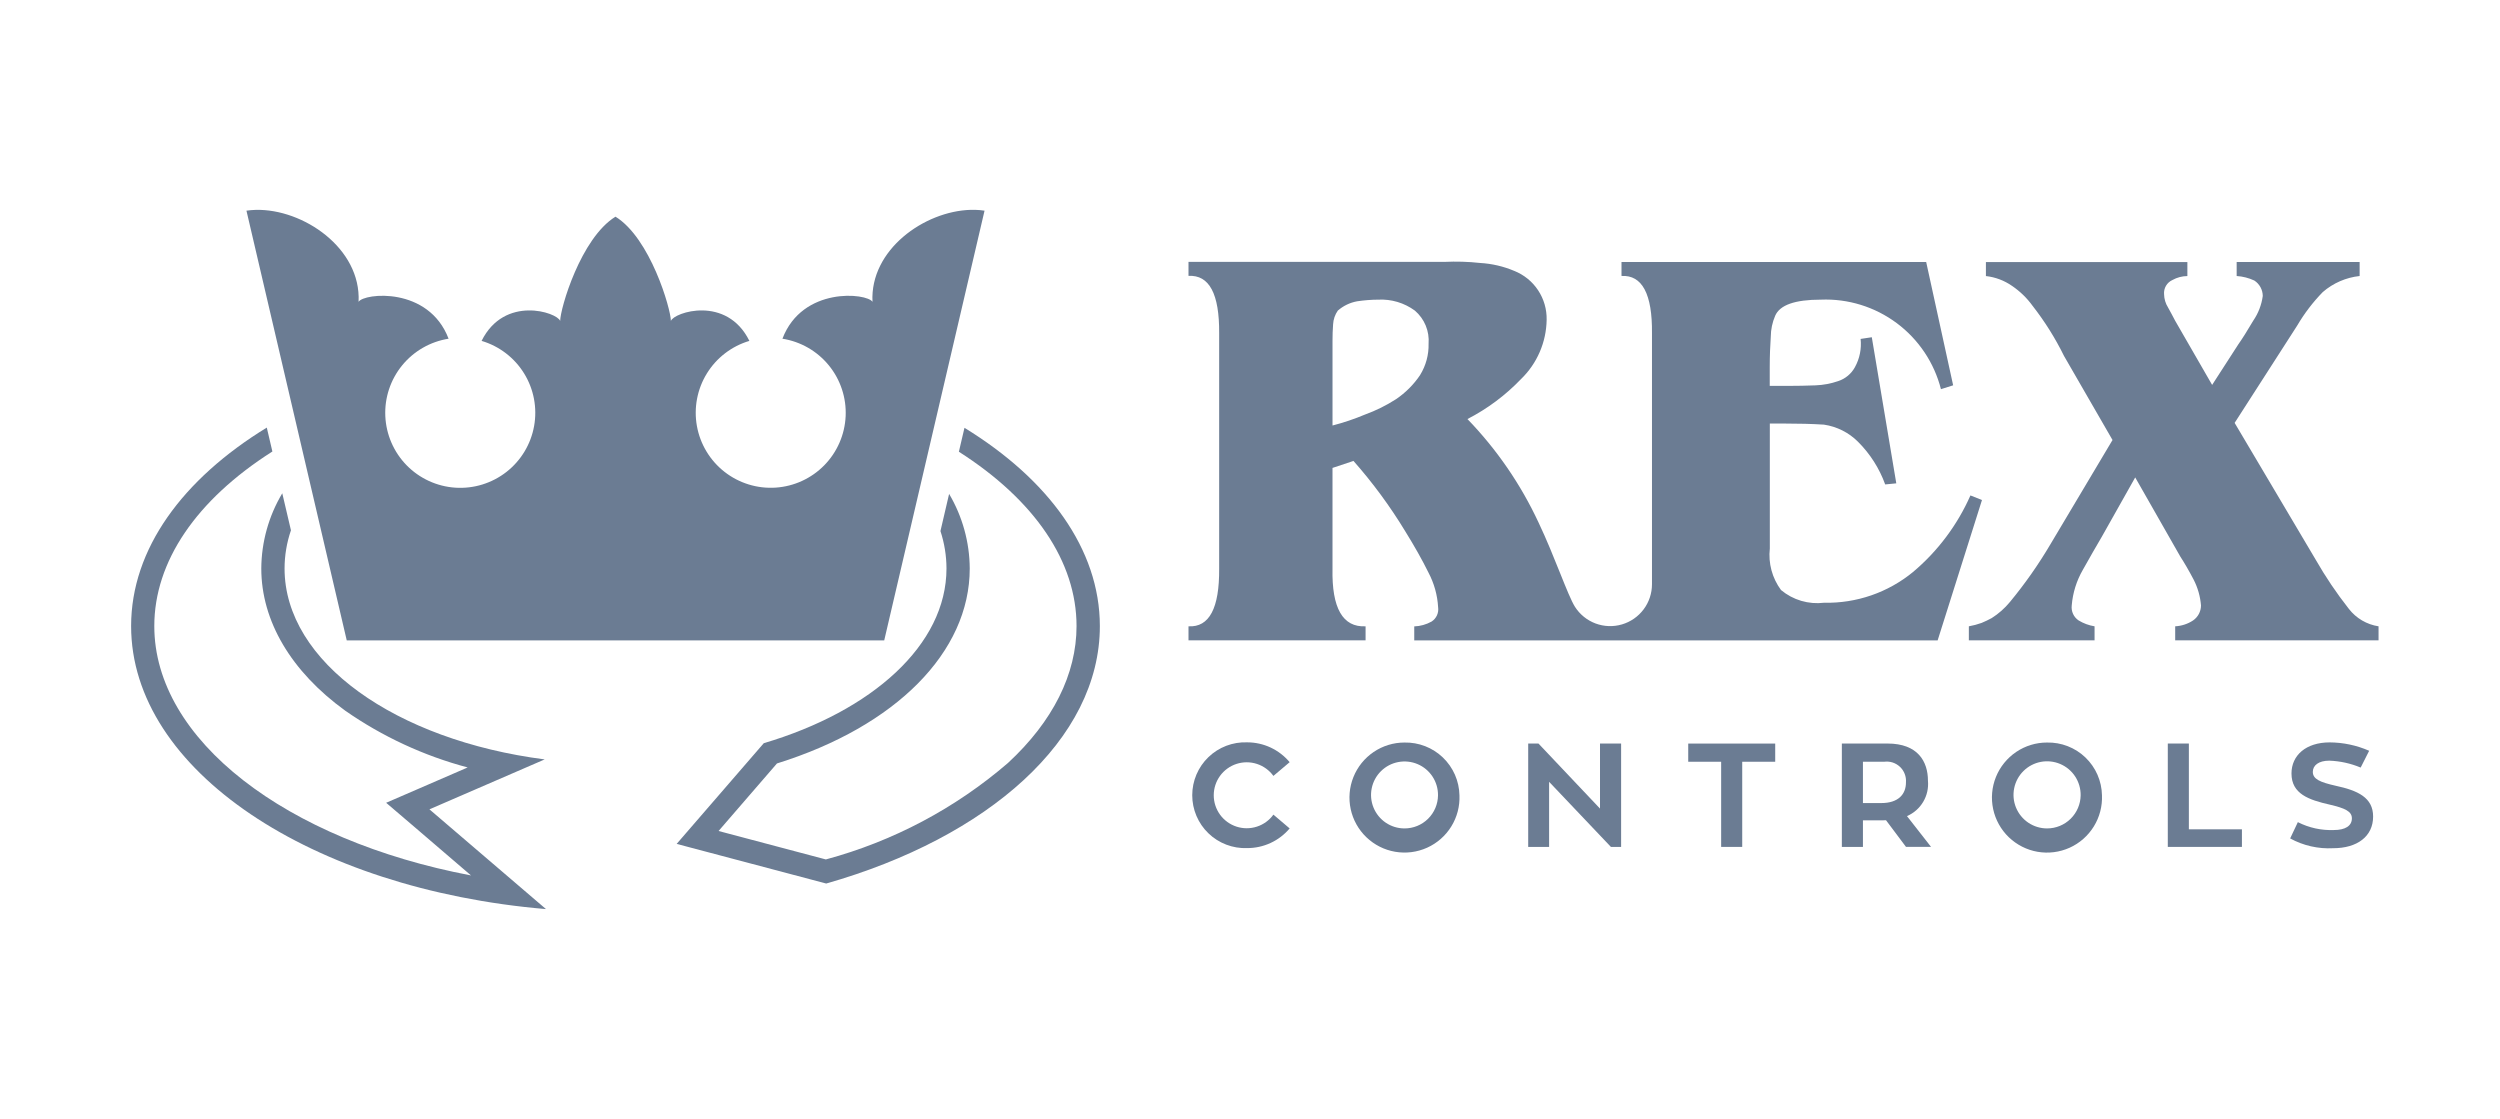
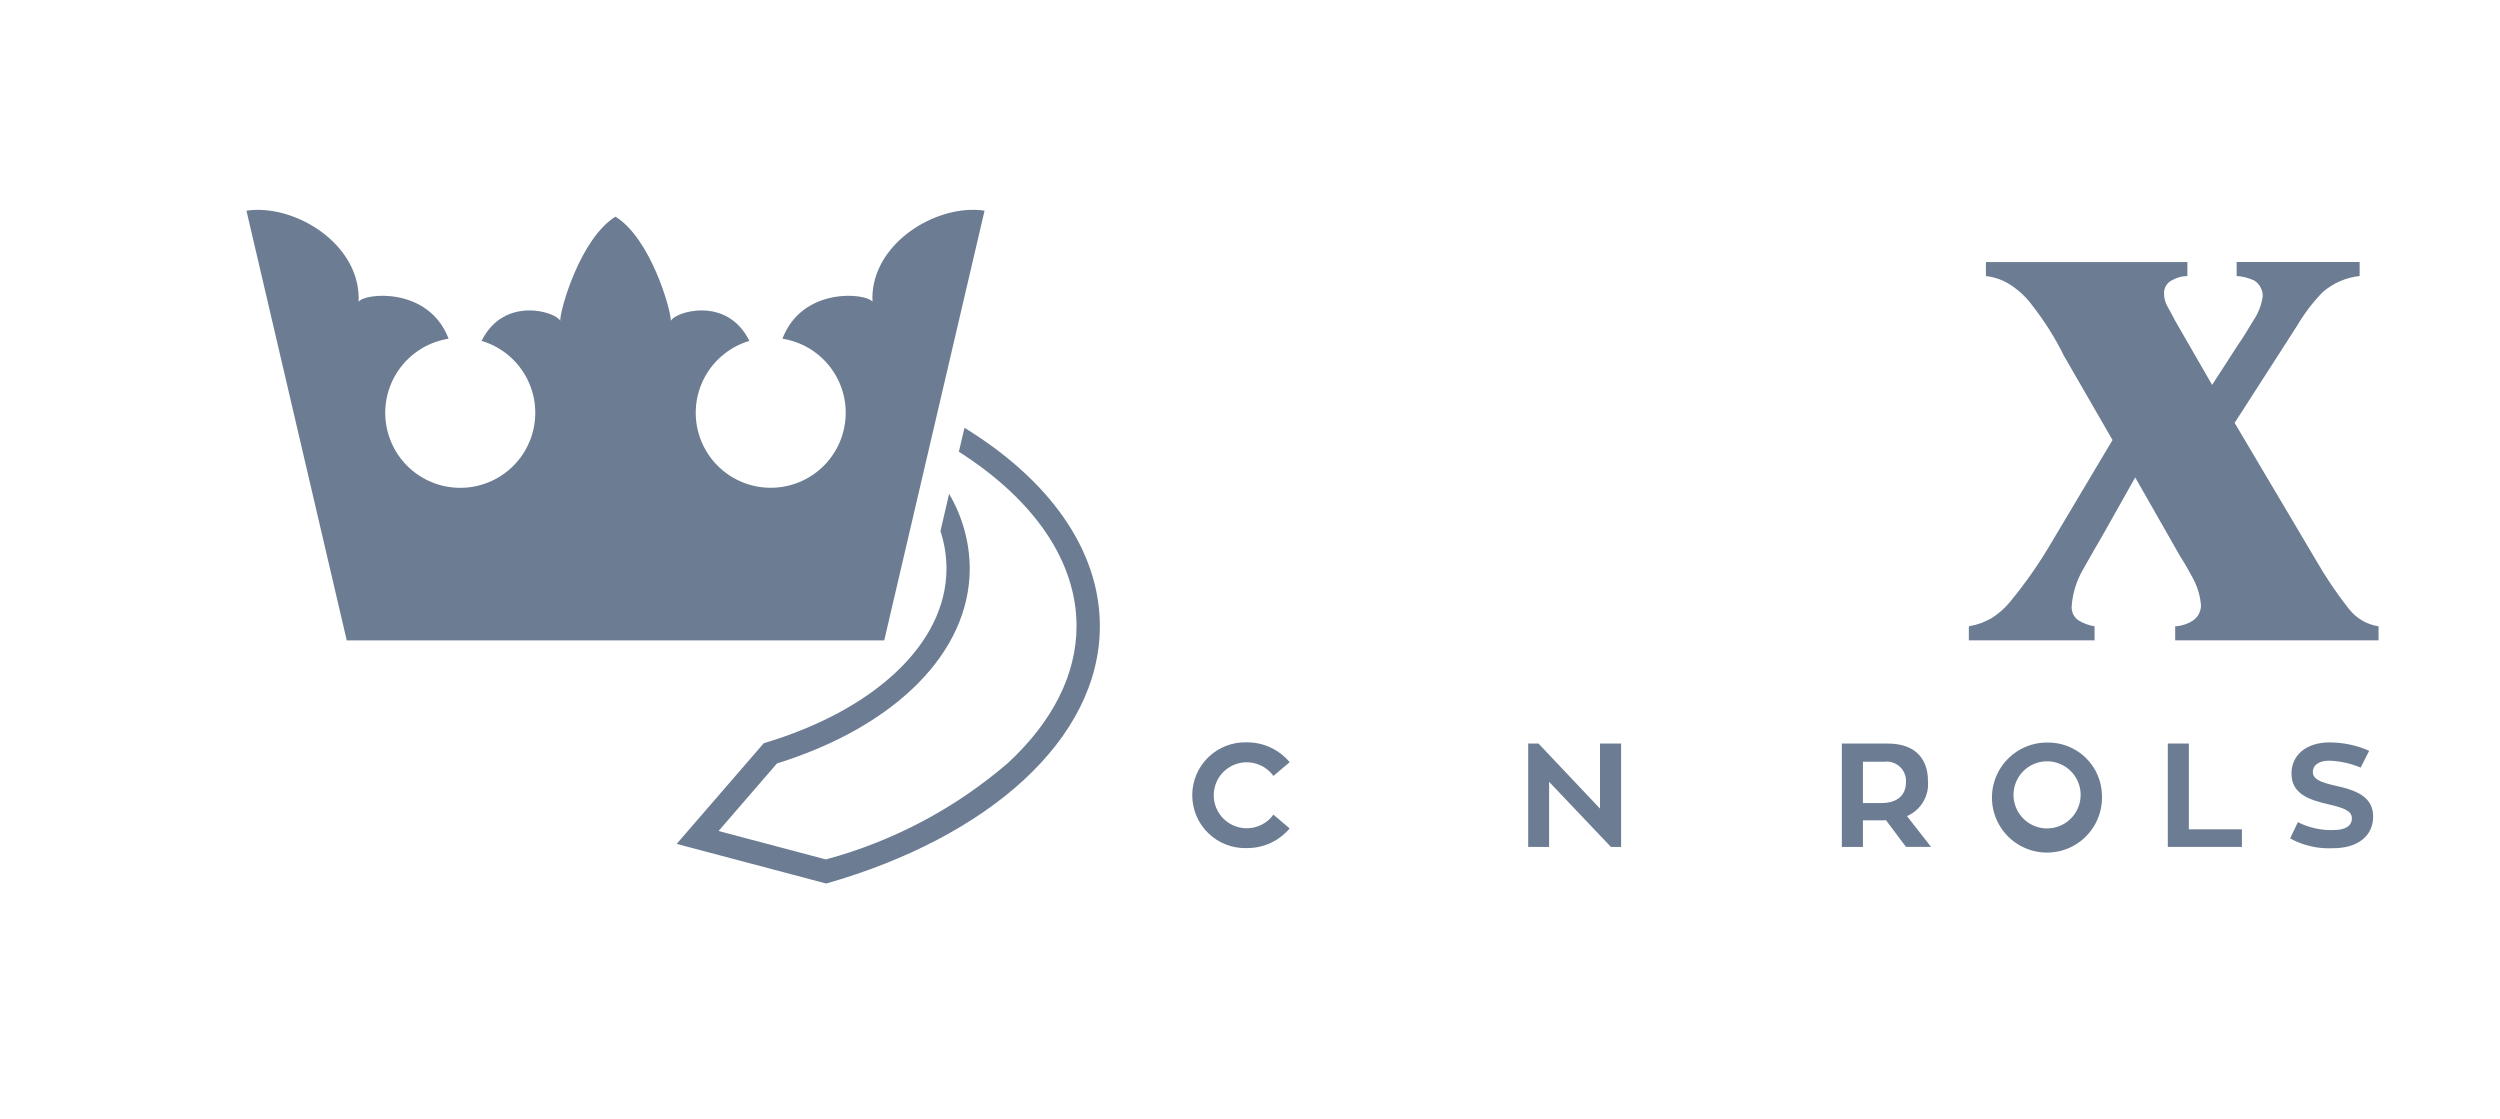
<svg xmlns="http://www.w3.org/2000/svg" width="143" height="64" viewBox="0 0 143 64" fill="none">
  <g id="Frame 3670">
    <g id="Group 67">
-       <path id="Path 246" d="M31.157 43.438C22.646 42.342 16.277 37.87 16.277 32.517C16.278 31.774 16.402 31.036 16.642 30.333L16.146 28.216C15.369 29.517 14.955 31.002 14.946 32.517C14.946 35.519 16.65 38.407 19.746 40.65C21.873 42.132 24.244 43.232 26.75 43.898L24.039 45.074L22.087 45.919L23.706 47.301L26.942 50.075C16.358 48.066 8.826 42.324 8.826 35.812C8.826 32.126 11.218 28.601 15.58 25.826L15.26 24.458C10.456 27.398 7.5 31.4 7.5 35.812C7.5 44.052 17.814 50.861 31.23 52L24.564 46.294L31.157 43.438Z" fill="#6B7C93" />
      <path id="Path 247" d="M55.168 24.471L54.848 25.839C59.193 28.613 61.578 32.132 61.578 35.812C61.578 38.563 60.222 41.269 57.658 43.64C54.643 46.238 51.082 48.124 47.239 49.16L41.102 47.533L44.442 43.67C51.255 41.544 55.469 37.295 55.469 32.517C55.46 31.015 55.053 29.543 54.289 28.25L53.794 30.378C54.021 31.069 54.137 31.791 54.139 32.517C54.139 36.889 49.885 40.673 43.688 42.511L38.705 48.271L47.259 50.538C56.523 47.898 62.912 42.292 62.912 35.81C62.91 31.407 59.961 27.411 55.168 24.471Z" fill="#6B7C93" />
      <path id="Path 248" d="M56.316 12.05C56.139 12.023 55.96 12.008 55.781 12.003C55.701 11.999 55.611 11.999 55.527 12.003C52.868 12.077 49.756 14.29 49.906 17.263C49.586 16.762 45.899 16.374 44.755 19.374C45.797 19.539 46.742 20.082 47.409 20.899C48.076 21.717 48.419 22.752 48.371 23.806C48.323 24.86 47.888 25.859 47.15 26.613C46.411 27.367 45.421 27.822 44.368 27.892C43.315 27.961 42.274 27.64 41.443 26.99C40.611 26.34 40.049 25.406 39.863 24.368C39.677 23.329 39.88 22.258 40.434 21.36C40.988 20.462 41.853 19.799 42.865 19.499C41.563 16.87 38.551 17.864 38.375 18.357C38.369 17.661 37.195 13.618 35.206 12.394C33.216 13.618 32.042 17.661 32.042 18.357C31.866 17.864 28.853 16.87 27.547 19.499C28.559 19.799 29.425 20.462 29.979 21.36C30.534 22.259 30.737 23.33 30.551 24.369C30.365 25.409 29.802 26.343 28.971 26.993C28.139 27.643 27.097 27.965 26.044 27.895C24.991 27.825 24 27.37 23.261 26.616C22.523 25.862 22.088 24.862 22.04 23.807C21.992 22.753 22.335 21.717 23.003 20.899C23.67 20.082 24.616 19.539 25.659 19.374C24.516 16.374 20.826 16.762 20.511 17.263C20.662 14.196 17.337 11.939 14.63 12.005C14.451 12.01 14.274 12.025 14.097 12.05L19.834 36.632H50.577L56.316 12.05Z" fill="#6B7C93" />
      <g id="Group 66">
        <g id="Group 65">
          <path id="Path 249" d="M72.839 46.597L73.768 47.386C73.469 47.74 73.096 48.025 72.675 48.219C72.254 48.413 71.796 48.513 71.332 48.511C70.926 48.526 70.521 48.459 70.141 48.313C69.761 48.168 69.414 47.948 69.122 47.665C68.829 47.383 68.596 47.045 68.437 46.67C68.278 46.296 68.196 45.893 68.196 45.487C68.196 45.08 68.278 44.678 68.437 44.303C68.596 43.929 68.829 43.59 69.122 43.308C69.414 43.026 69.761 42.806 70.141 42.66C70.521 42.515 70.926 42.447 71.332 42.462C71.797 42.461 72.256 42.562 72.677 42.758C73.097 42.954 73.47 43.241 73.768 43.597L72.839 44.382C72.605 44.059 72.275 43.819 71.896 43.696C71.517 43.572 71.109 43.572 70.73 43.695C70.351 43.818 70.02 44.058 69.786 44.38C69.552 44.703 69.426 45.091 69.426 45.489C69.426 45.888 69.552 46.276 69.786 46.599C70.02 46.921 70.351 47.161 70.73 47.284C71.109 47.407 71.517 47.407 71.896 47.283C72.275 47.16 72.605 46.92 72.839 46.597Z" fill="#6B7C93" />
-           <path id="Path 250" d="M83.481 45.492C83.507 46.119 83.344 46.74 83.014 47.274C82.684 47.808 82.202 48.231 81.63 48.489C81.058 48.747 80.421 48.828 79.802 48.721C79.184 48.615 78.611 48.326 78.158 47.891C77.705 47.457 77.392 46.897 77.26 46.283C77.128 45.669 77.182 45.03 77.416 44.448C77.65 43.865 78.052 43.366 78.572 43.014C79.092 42.662 79.705 42.473 80.333 42.473C80.738 42.464 81.141 42.535 81.519 42.682C81.896 42.829 82.241 43.049 82.533 43.329C82.826 43.61 83.06 43.945 83.223 44.316C83.385 44.687 83.473 45.087 83.481 45.492ZM82.254 45.492C82.258 45.112 82.149 44.74 81.942 44.423C81.734 44.105 81.437 43.856 81.087 43.708C80.738 43.56 80.353 43.519 79.98 43.59C79.607 43.661 79.264 43.841 78.994 44.108C78.724 44.374 78.539 44.715 78.463 45.087C78.386 45.459 78.422 45.845 78.566 46.196C78.71 46.547 78.954 46.848 79.269 47.06C79.584 47.272 79.954 47.385 80.334 47.386C80.839 47.388 81.325 47.19 81.684 46.835C82.044 46.48 82.249 45.997 82.254 45.492Z" fill="#6B7C93" />
          <path id="Path 251" d="M92.728 42.53V48.443H92.144L88.609 44.72V48.443H87.413V42.53H88L91.52 46.251V42.53H92.728Z" fill="#6B7C93" />
-           <path id="Path 252" d="M101.542 43.572H99.655V48.443H98.45V43.572H96.567V42.532H101.542V43.572Z" fill="#6B7C93" />
          <path id="Path 253" d="M107.88 46.917C107.815 46.924 107.729 46.924 107.653 46.924H106.56V48.444H105.354V42.53H107.966C109.697 42.53 110.279 43.553 110.279 44.66C110.318 45.08 110.223 45.502 110.007 45.865C109.792 46.228 109.467 46.514 109.079 46.681L110.455 48.441H109.022L107.88 46.917ZM106.56 45.935H107.614C108.568 45.935 109.021 45.448 109.021 44.752C109.033 44.588 109.009 44.423 108.95 44.269C108.891 44.116 108.799 43.977 108.679 43.864C108.56 43.751 108.416 43.666 108.26 43.615C108.103 43.565 107.937 43.55 107.774 43.572H106.56V45.935Z" fill="#6B7C93" />
          <path id="Path 254" d="M120.233 45.492C120.258 46.12 120.096 46.741 119.765 47.275C119.435 47.81 118.953 48.233 118.38 48.491C117.807 48.749 117.17 48.83 116.551 48.723C115.932 48.616 115.36 48.326 114.906 47.891C114.453 47.456 114.141 46.895 114.009 46.281C113.877 45.667 113.933 45.027 114.167 44.444C114.402 43.862 114.806 43.363 115.326 43.011C115.847 42.66 116.461 42.472 117.089 42.473C117.494 42.464 117.897 42.535 118.274 42.682C118.652 42.829 118.996 43.049 119.288 43.329C119.58 43.61 119.814 43.945 119.976 44.316C120.138 44.688 120.225 45.087 120.233 45.492ZM119.013 45.492C119.018 45.111 118.909 44.737 118.702 44.418C118.494 44.099 118.196 43.849 117.845 43.7C117.495 43.551 117.108 43.509 116.734 43.58C116.36 43.651 116.015 43.832 115.744 44.1C115.473 44.367 115.288 44.709 115.212 45.082C115.135 45.455 115.172 45.843 115.316 46.195C115.461 46.547 115.707 46.849 116.023 47.061C116.34 47.273 116.712 47.386 117.093 47.386C117.597 47.386 118.082 47.188 118.441 46.833C118.801 46.478 119.006 45.997 119.013 45.492Z" fill="#6B7C93" />
          <path id="Path 255" d="M128.238 47.437V48.443H123.998V42.53H125.203V47.437H128.238Z" fill="#6B7C93" />
          <path id="Path 256" d="M135.742 46.706C135.742 47.846 134.829 48.518 133.457 48.518C132.601 48.564 131.749 48.37 130.997 47.958L131.437 47.027C132.075 47.351 132.784 47.506 133.498 47.478C134.144 47.478 134.528 47.245 134.528 46.809C134.528 46.409 134.135 46.229 133.273 46.028C132.052 45.752 131.073 45.407 131.073 44.244C131.073 43.204 131.901 42.465 133.256 42.465C134.034 42.469 134.803 42.632 135.516 42.945L135.03 43.905C134.459 43.665 133.85 43.532 133.231 43.51C132.627 43.51 132.293 43.78 132.293 44.15C132.293 44.566 132.705 44.742 133.599 44.945C134.876 45.219 135.742 45.624 135.742 46.706Z" fill="#6B7C93" />
        </g>
        <path id="Path 257" d="M132.445 31.993C133.011 32.983 133.649 33.931 134.355 34.827C134.772 35.365 135.38 35.723 136.053 35.825V36.626H124.421V35.825C124.787 35.806 125.141 35.69 125.446 35.488C125.584 35.392 125.698 35.264 125.776 35.116C125.854 34.967 125.896 34.802 125.897 34.633C125.856 34.117 125.712 33.613 125.475 33.152C125.199 32.626 124.941 32.185 124.713 31.834L122.134 27.309L120.222 30.704C119.902 31.244 119.545 31.872 119.143 32.587C118.78 33.213 118.561 33.912 118.503 34.633C118.483 34.798 118.51 34.965 118.579 35.116C118.648 35.267 118.757 35.395 118.895 35.488C119.175 35.658 119.485 35.773 119.809 35.825V36.626H112.618V35.825C112.866 35.781 113.11 35.716 113.347 35.631C113.544 35.55 113.737 35.457 113.924 35.355C114.317 35.107 114.668 34.797 114.964 34.438C115.83 33.392 116.61 32.278 117.299 31.107L120.836 25.169L118.062 20.361C117.563 19.346 116.961 18.386 116.265 17.495C115.942 17.047 115.542 16.66 115.085 16.351C114.642 16.043 114.13 15.85 113.594 15.791V14.991H125.118V15.791C124.819 15.793 124.526 15.87 124.265 16.016C124.11 16.085 123.98 16.201 123.894 16.348C123.808 16.494 123.77 16.664 123.785 16.833C123.791 17.102 123.87 17.364 124.014 17.592C124.165 17.861 124.297 18.113 124.419 18.347L126.534 22.017L128.032 19.697C128.257 19.377 128.543 18.927 128.885 18.344C129.175 17.922 129.361 17.438 129.43 16.93C129.429 16.754 129.384 16.581 129.299 16.426C129.214 16.272 129.093 16.14 128.945 16.045C128.627 15.898 128.286 15.811 127.937 15.788V14.988H134.971V15.788C134.191 15.872 133.455 16.192 132.862 16.707C132.3 17.283 131.809 17.926 131.401 18.621L127.821 24.189L132.445 31.993Z" fill="#6B7C93" />
-         <path id="Path 258" d="M112.709 28.339C111.962 30.031 110.838 31.53 109.422 32.721C107.991 33.895 106.186 34.518 104.334 34.477C103.896 34.53 103.452 34.493 103.029 34.368C102.606 34.243 102.213 34.033 101.874 33.75C101.368 33.067 101.139 32.218 101.234 31.373V24.227H102.09C102.876 24.227 103.629 24.245 104.33 24.289C105.068 24.398 105.751 24.741 106.278 25.269C106.97 25.958 107.501 26.792 107.833 27.71L108.468 27.647L107.067 19.29L106.427 19.386C106.487 19.947 106.373 20.513 106.1 21.006C105.895 21.38 105.556 21.662 105.152 21.797C104.73 21.943 104.289 22.026 103.843 22.042C103.338 22.061 102.811 22.073 102.259 22.073H101.229V21.006C101.229 20.347 101.254 19.763 101.289 19.256C101.292 18.845 101.378 18.439 101.54 18.061C101.805 17.446 102.67 17.14 104.152 17.14C105.71 17.076 107.243 17.551 108.494 18.483C109.745 19.415 110.637 20.748 111.022 22.26L111.72 22.04L110.177 14.985H92.75V15.785C93.93 15.719 94.517 16.813 94.493 19.065V32.505C94.493 32.802 94.493 33.313 94.493 33.42C94.493 33.937 94.326 34.441 94.016 34.855C93.706 35.269 93.27 35.572 92.774 35.717C92.278 35.863 91.747 35.843 91.263 35.662C90.779 35.48 90.366 35.146 90.088 34.71C89.672 34.05 88.933 31.84 88.008 29.895C86.99 27.708 85.615 25.705 83.938 23.97C85.078 23.383 86.113 22.611 87 21.685C87.456 21.244 87.82 20.718 88.072 20.136C88.324 19.554 88.458 18.928 88.468 18.294C88.481 17.694 88.311 17.104 87.979 16.603C87.648 16.102 87.171 15.716 86.612 15.494C85.994 15.233 85.335 15.081 84.665 15.042C83.984 14.967 83.298 14.947 82.613 14.98H67.982V15.78C69.172 15.714 69.752 16.809 69.736 19.06V32.525C69.752 34.789 69.175 35.889 67.982 35.825V36.626H78.111V35.825C76.805 35.889 76.174 34.789 76.219 32.525V26.765L77.419 26.365C78.523 27.615 79.514 28.962 80.379 30.388C80.896 31.223 81.345 32.014 81.71 32.755C82.033 33.367 82.221 34.041 82.26 34.731C82.283 34.89 82.26 35.052 82.194 35.198C82.127 35.344 82.02 35.468 81.885 35.554C81.582 35.723 81.242 35.818 80.895 35.83V36.63H110.833L113.369 28.602L112.709 28.339ZM81.233 21.449C80.867 21.994 80.399 22.463 79.856 22.831C79.299 23.19 78.704 23.485 78.082 23.711C77.477 23.965 76.855 24.175 76.22 24.339V19.472C76.22 19.181 76.228 18.877 76.253 18.553C76.268 18.271 76.361 17.999 76.522 17.767C76.836 17.493 77.219 17.308 77.63 17.234C78.03 17.174 78.434 17.142 78.838 17.14C79.587 17.102 80.326 17.323 80.931 17.767C81.202 17.999 81.414 18.291 81.551 18.621C81.687 18.95 81.743 19.308 81.715 19.663C81.73 20.291 81.563 20.911 81.233 21.446V21.449Z" fill="#6B7C93" />
      </g>
    </g>
  </g>
</svg>